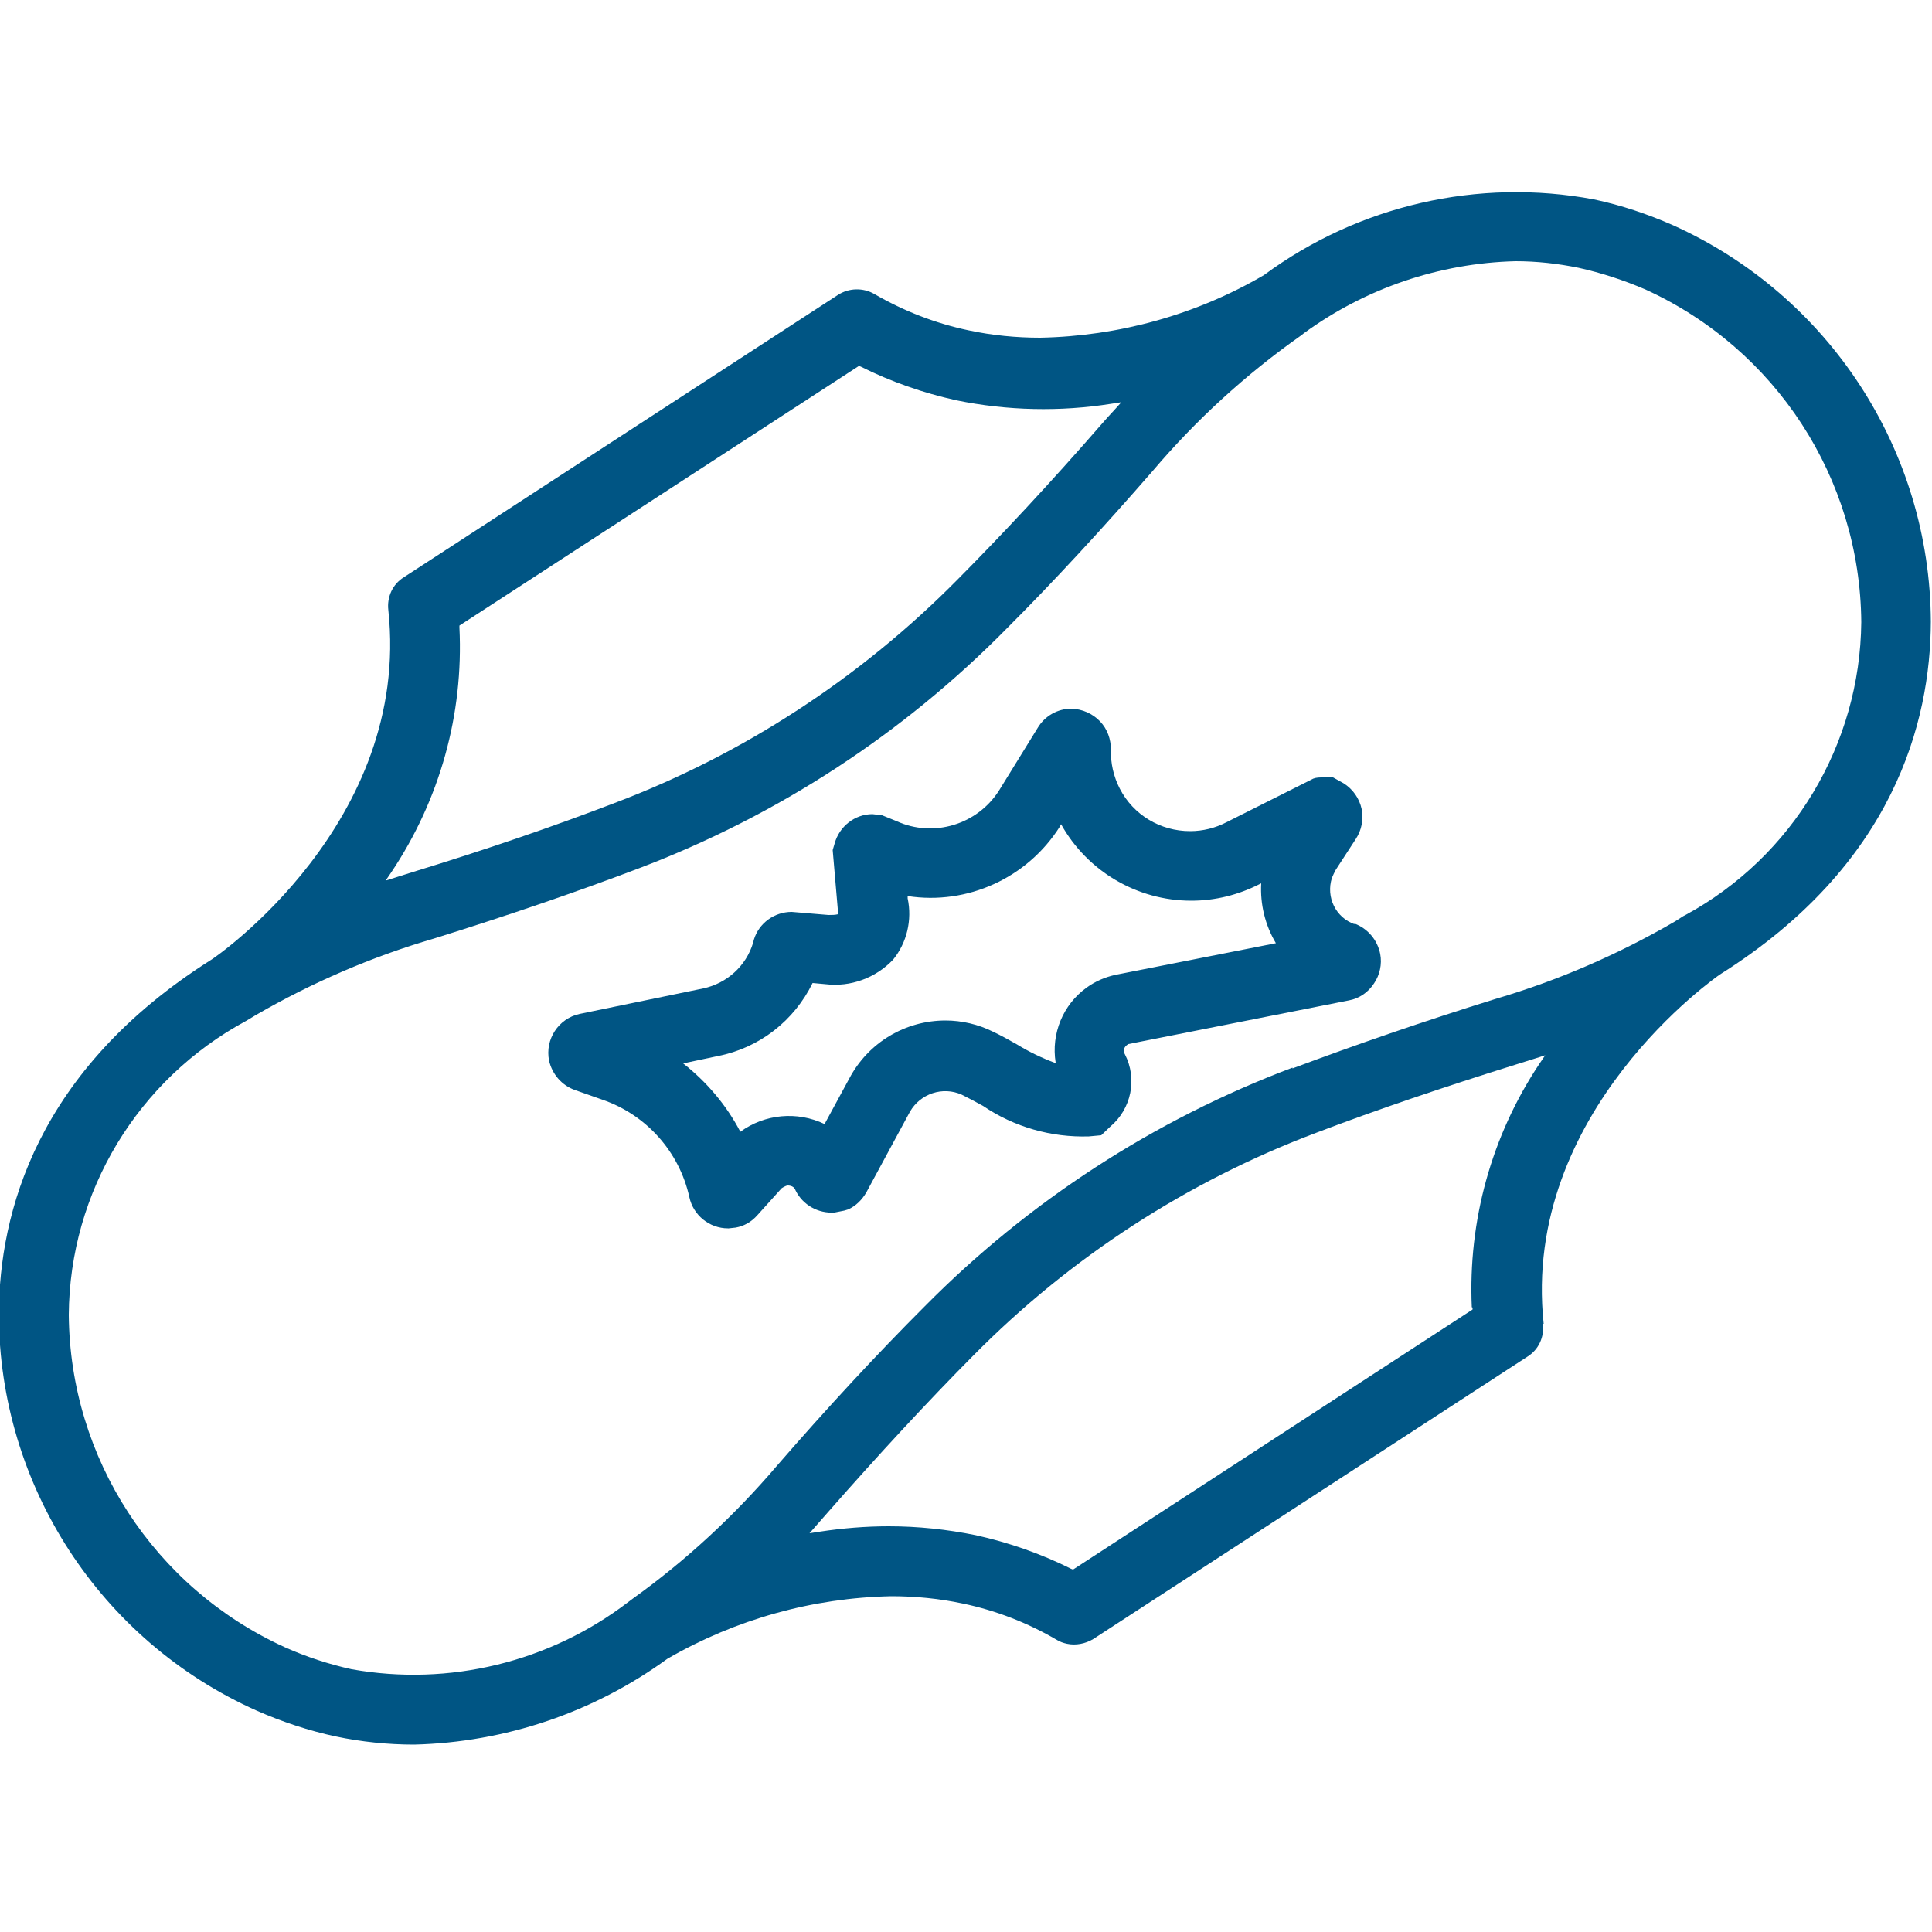
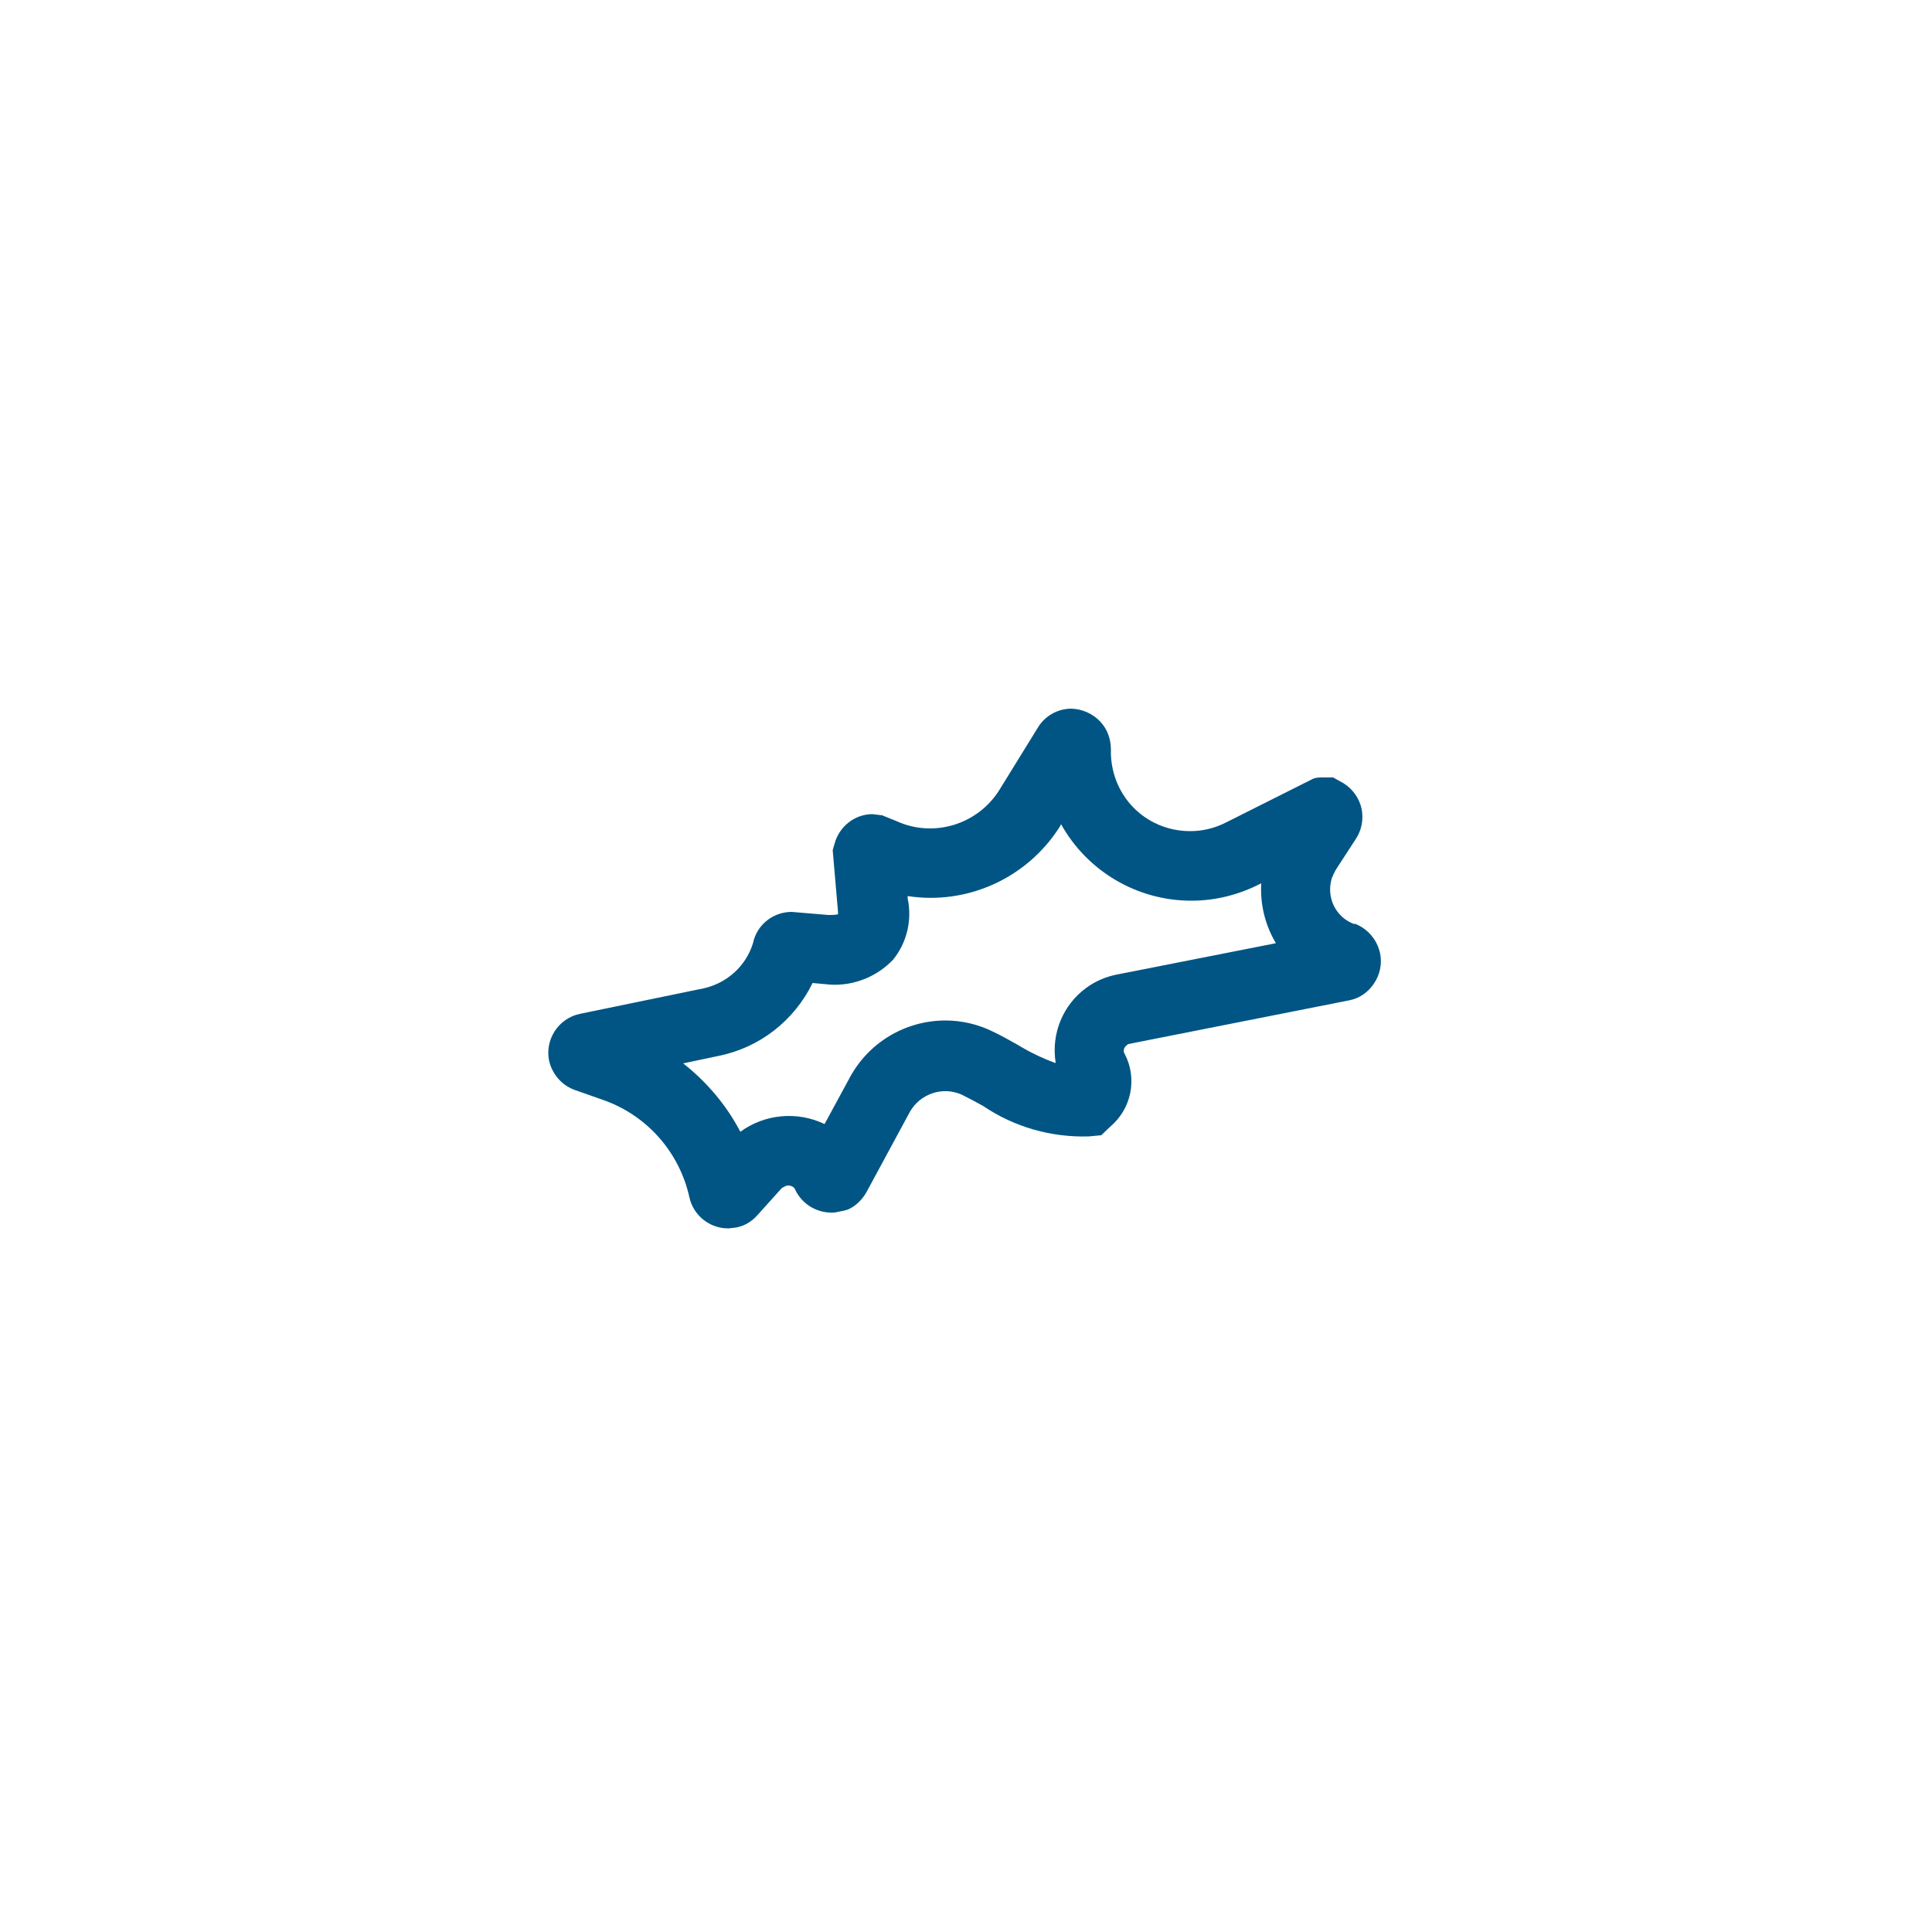
<svg xmlns="http://www.w3.org/2000/svg" id="Calque_1" version="1.1" viewBox="0 0 50 50">
  <defs>
    <style>
      .st0 {
        fill: #005584;
      }
    </style>
  </defs>
-   <path id="Path_211402" class="st0" d="M39.95,34.26c-.59-5.5,4.52-9.01,4.56-9.04,4.5-2.83,5.45-6.53,5.46-9.13-.02-4.43-2.63-8.44-6.67-10.26-.66-.29-1.34-.52-2.05-.67-2.99-.56-6.09.15-8.54,1.96-1.76,1.03-3.76,1.58-5.79,1.62-.62,0-1.24-.06-1.85-.19-.86-.18-1.68-.5-2.44-.94-.29-.17-.66-.16-.94.02l-11.24,7.31c-.29.18-.44.51-.4.85.59,5.5-4.47,8.98-4.57,9.04C.94,27.69-.02,31.4-.03,34.01c.01,4.43,2.62,8.45,6.67,10.26.66.29,1.35.52,2.05.67.67.14,1.35.21,2.03.21,2.36-.06,4.64-.83,6.55-2.22,1.76-1.02,3.76-1.58,5.8-1.62.62,0,1.24.06,1.85.19.86.18,1.68.5,2.43.94.08.05.17.08.26.1.23.05.48,0,.68-.12l11.24-7.31c.29-.18.44-.51.4-.85ZM38.11,33.84v.05l-10.34,6.73-.05-.02c-.78-.39-1.61-.68-2.47-.87-.74-.15-1.49-.23-2.25-.23-.6,0-1.2.05-1.79.14l-.26.04.5-.57c1.3-1.48,2.56-2.84,3.74-4.03,2.51-2.54,5.54-4.51,8.89-5.77,1.55-.59,3.29-1.18,5.15-1.76.17-.05.34-.11.51-.16l.25-.08-.15.22c-1.24,1.86-1.85,4.07-1.75,6.3h0ZM33.45,27.63c-3.58,1.35-6.83,3.46-9.52,6.18-1.23,1.23-2.51,2.61-3.82,4.12-1.1,1.29-2.35,2.45-3.73,3.44l-.12.09c-2.04,1.56-4.64,2.19-7.16,1.74-.59-.13-1.17-.32-1.73-.57-3.38-1.54-5.56-4.89-5.59-8.6.02-3.19,1.79-6.1,4.59-7.61l.25-.15c1.45-.84,3-1.51,4.61-1.98,1.89-.59,3.68-1.2,5.31-1.82,3.58-1.36,6.82-3.47,9.51-6.2,1.23-1.23,2.49-2.6,3.78-4.08,1.12-1.32,2.41-2.5,3.83-3.5l.09-.07c1.59-1.16,3.5-1.81,5.47-1.86.55,0,1.09.06,1.63.17.59.13,1.17.32,1.73.56,3.38,1.54,5.56,4.89,5.59,8.61-.03,3.16-1.77,6.07-4.55,7.58-.04.02-.08.04-.12.07l-.14.09c-1.46.85-3.02,1.53-4.65,2.01-1.9.59-3.66,1.2-5.26,1.8h0ZM11.89,16.24v-.05l10.34-6.72.05.02c.78.39,1.61.68,2.47.87,1.32.27,2.68.3,4.01.09l.26-.04-.18.2c-.12.13-.25.27-.36.4-1.28,1.47-2.53,2.81-3.7,3.99-2.51,2.54-5.54,4.52-8.87,5.78-1.59.61-3.34,1.21-5.2,1.78l-.73.23.15-.22c1.25-1.87,1.87-4.08,1.76-6.33h0Z" />
  <path id="Path_211403" class="st0" d="M35.06,23.92c-.49-.17-.75-.7-.59-1.2.03-.07.06-.14.1-.21l.52-.8c.15-.23.2-.5.15-.77-.06-.28-.23-.52-.47-.67l-.27-.15h-.26c-.09,0-.17,0-.25.03l-2.25,1.13c-.29.15-.61.23-.94.23-.77,0-1.47-.42-1.82-1.1-.16-.31-.24-.66-.23-1.01,0-.27-.09-.53-.28-.73-.19-.2-.46-.32-.74-.33-.36,0-.69.19-.87.49l-1,1.62c-.56.89-1.7,1.24-2.66.8l-.37-.15-.25-.03c-.46,0-.86.32-.98.76l-.05.17.13,1.51s.01.1.01.15c-.08.02-.16.02-.25.02l-.95-.08c-.45,0-.85.29-.98.72l-.02.08c-.18.6-.68,1.05-1.29,1.18l-3.2.66c-.55.12-.9.66-.79,1.21.08.35.33.64.67.76l.71.25c1.14.39,1.99,1.35,2.25,2.52.1.47.52.81,1,.81h.02l.18-.02c.22-.04.41-.15.56-.32l.63-.7s.09-.06.15-.07c.06,0,.11.01.16.05.02.02.04.05.05.08.19.38.59.6,1.01.57l.25-.05.1-.03c.2-.09.36-.25.47-.44l1.13-2.09c.27-.47.85-.66,1.34-.44.18.09.37.19.55.29.81.55,1.77.82,2.74.79l.32-.03.23-.22c.55-.46.71-1.24.38-1.88-.05-.07-.04-.18.09-.26l5.71-1.13c.27-.05.5-.21.65-.44.15-.22.21-.5.16-.76-.07-.36-.32-.66-.67-.79ZM27.31,27.51c-.35-.13-.68-.29-.99-.48-.21-.12-.41-.23-.62-.33-.38-.19-.81-.29-1.23-.29-1.04,0-2,.57-2.49,1.5l-.64,1.18c-.71-.34-1.55-.26-2.18.2-.36-.69-.87-1.29-1.48-1.77l.9-.19c1.07-.21,1.97-.91,2.45-1.89l.33.03c.65.08,1.3-.16,1.75-.63.36-.44.5-1.03.38-1.59v-.06c1.55.24,3.1-.47,3.94-1.8l.03-.06c.68,1.22,1.97,1.98,3.37,1.98.62,0,1.22-.15,1.77-.43l.04-.02c-.03.54.1,1.08.38,1.55l-4.16.82c-.27.06-.52.17-.74.33-.61.44-.92,1.19-.8,1.94h0Z" />
</svg>